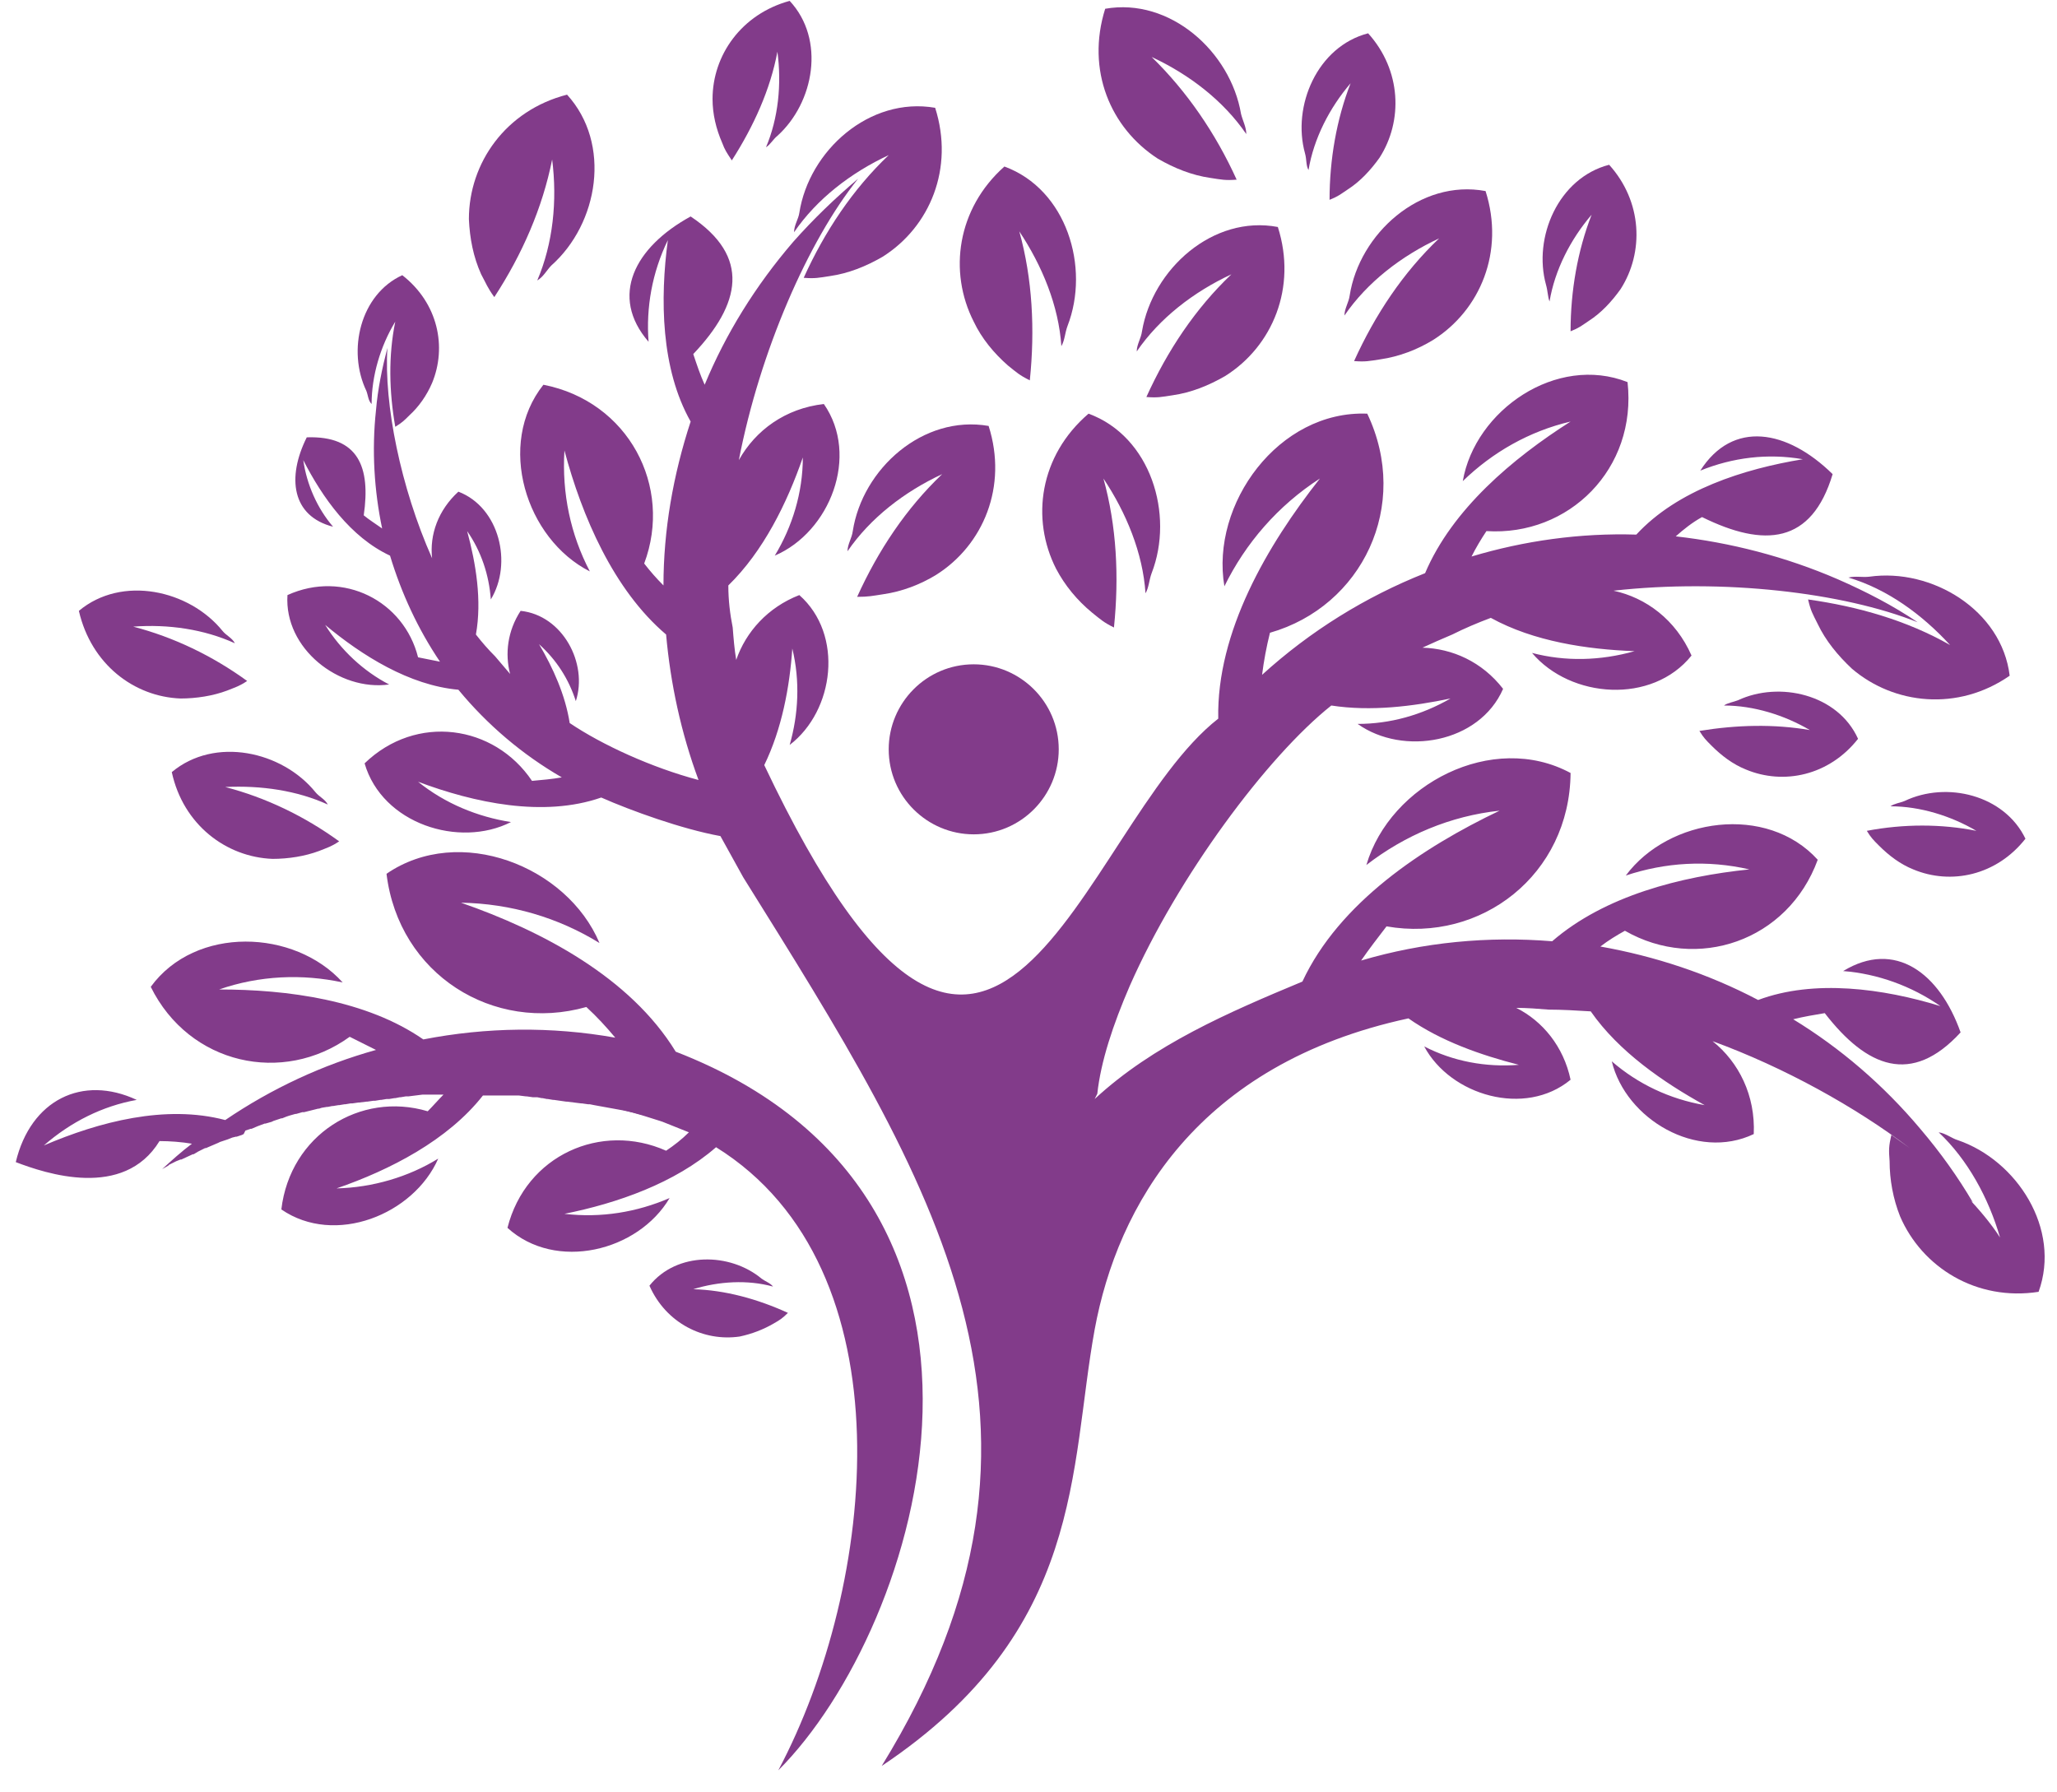
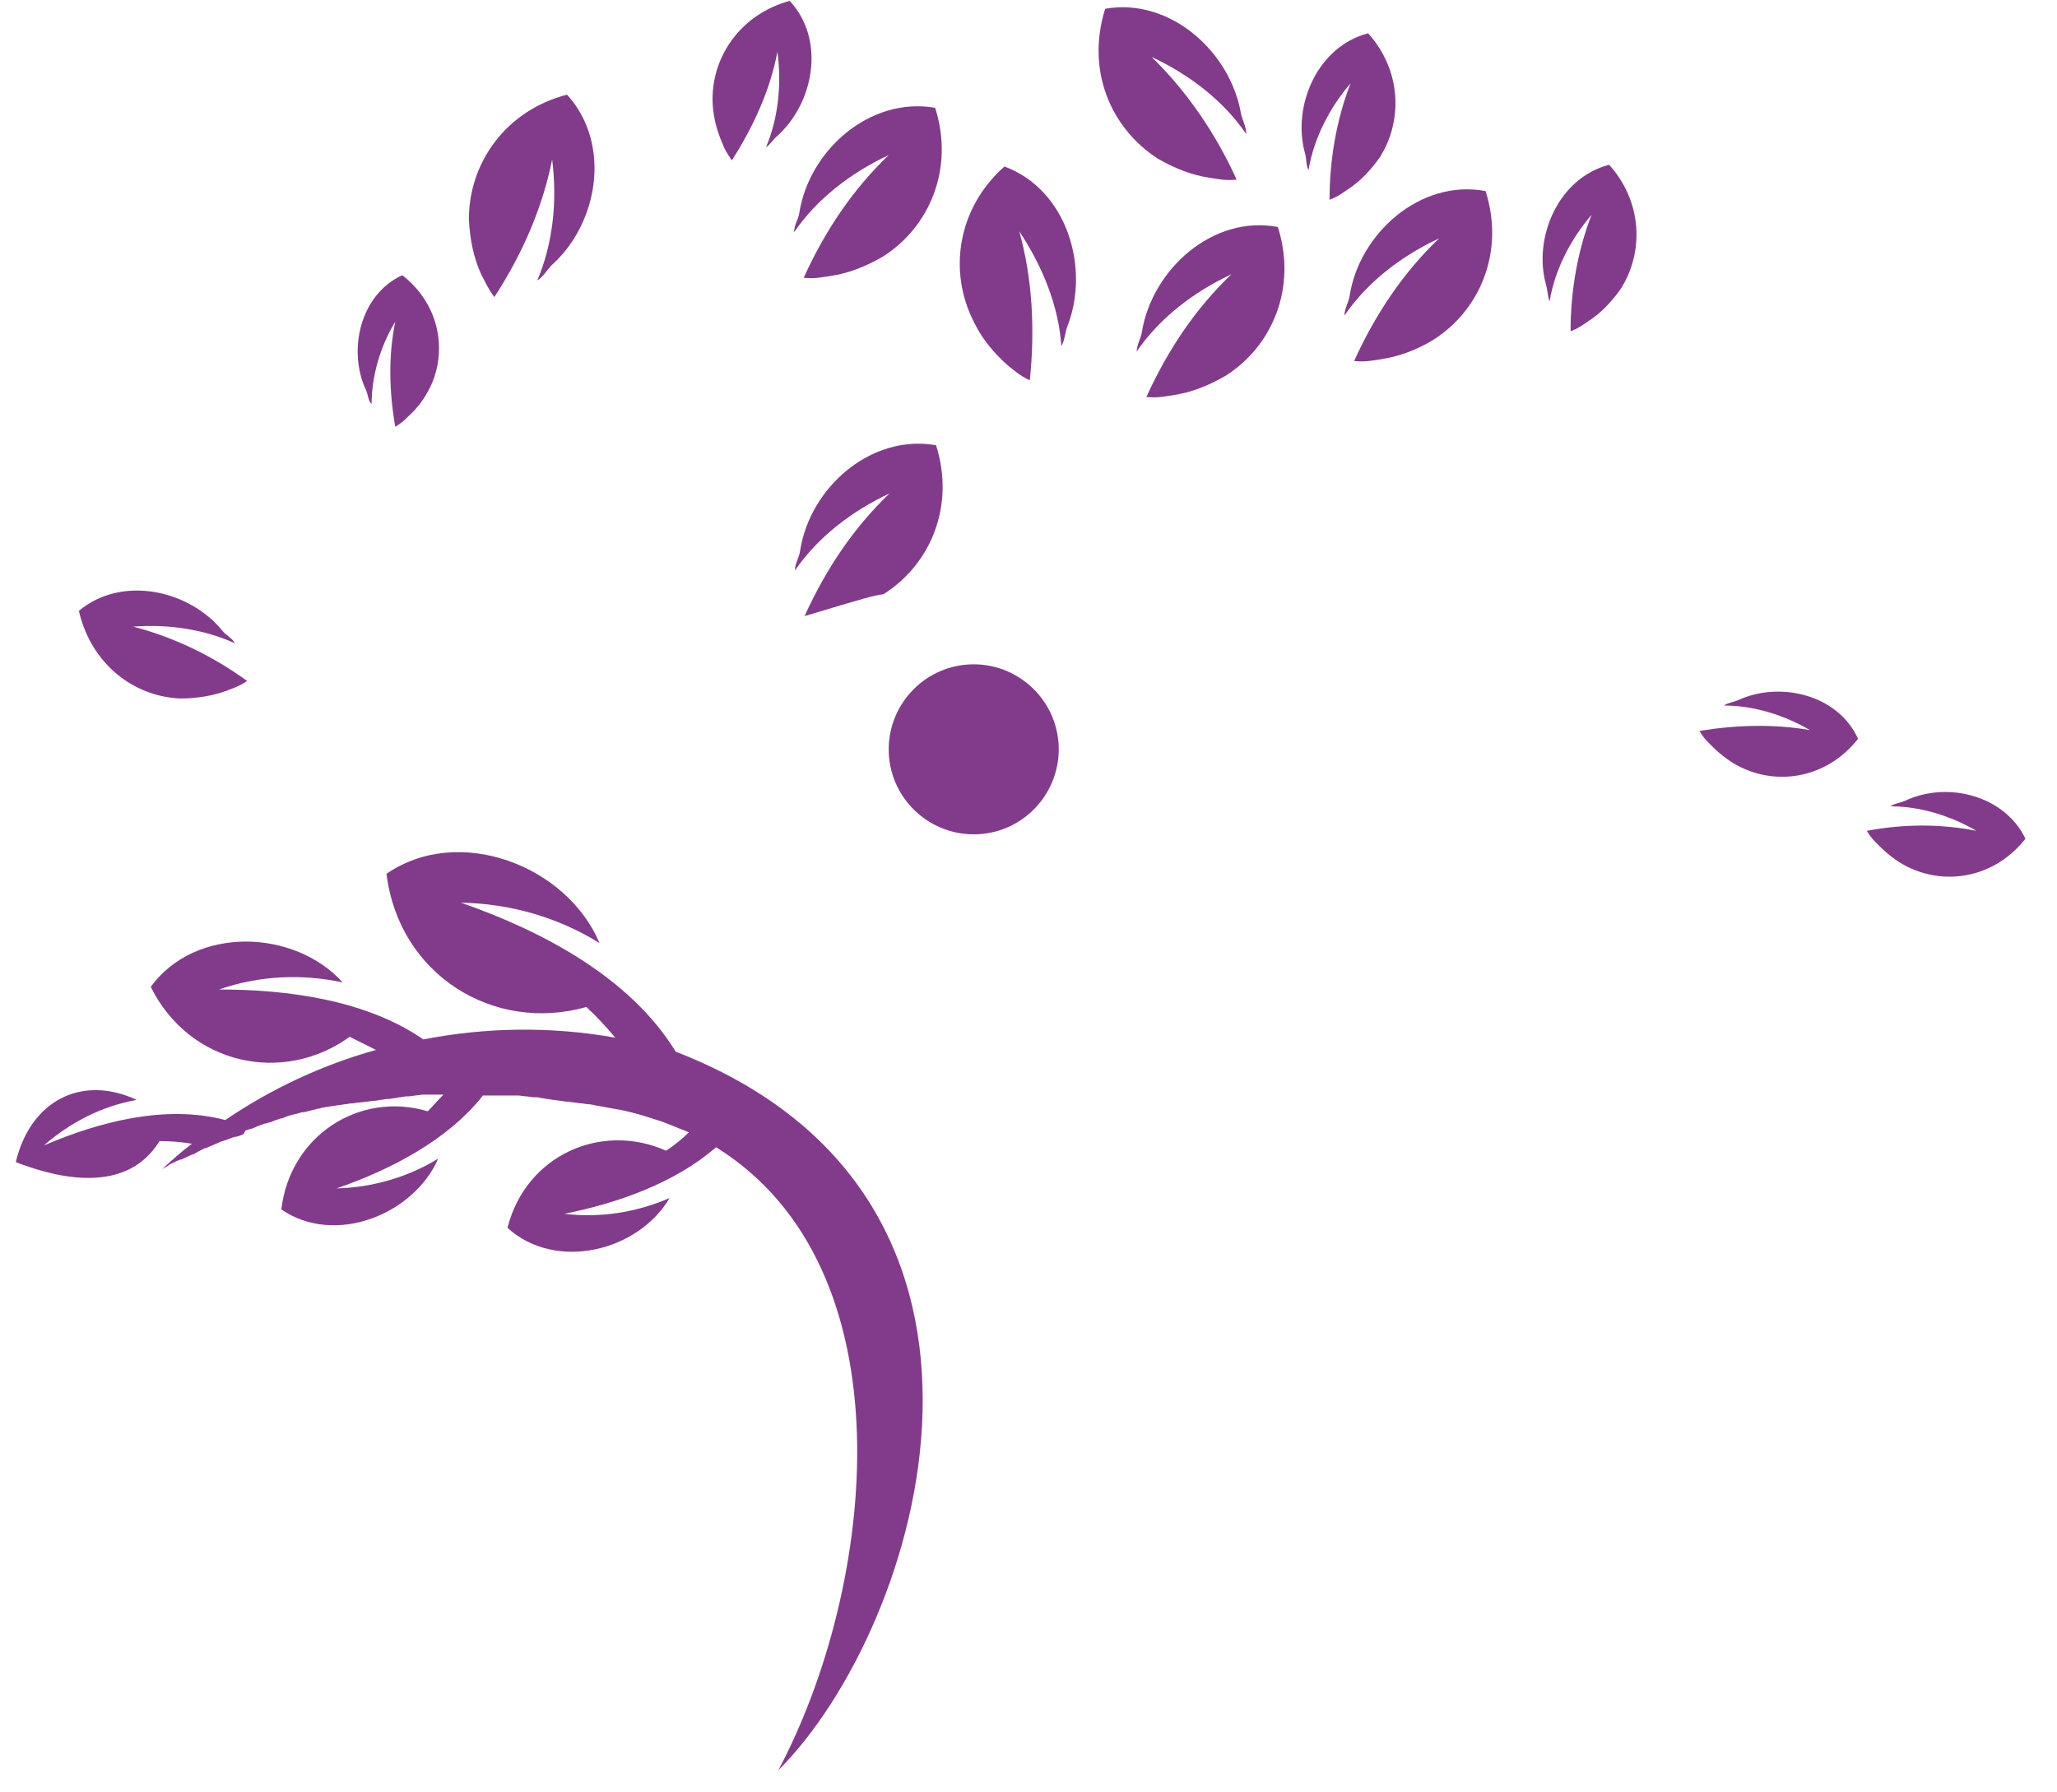
<svg xmlns="http://www.w3.org/2000/svg" version="1.1" id="Ebene_1" x="0px" y="0px" viewBox="0 0 234.7 204.5" style="enable-background:new 0 0 234.7 204.5;" xml:space="preserve">
  <style type="text/css"> .st0{fill-rule:evenodd;clip-rule:evenodd;fill:#823B8A;} </style>
  <g>
    <path class="st0" d="M90.6,26.5c2.6-3.8,6.5-6.8,10.8-8.8c-4.1,3.9-7.3,8.7-9.7,14c1.3,0.1,1.7,0,3-0.2c2.1-0.3,4.1-1.1,6-2.2 c5.4-3.4,8.2-10.1,6-17c-7.5-1.3-14.4,4.9-15.5,12C91.1,25,90.6,25.7,90.6,26.5z" />
    <path class="st0" d="M130.3,37.8c-0.1,0.8-0.6,1.5-0.6,2.3c2.6-3.8,6.5-6.8,10.8-8.8c-4.1,3.9-7.3,8.7-9.7,14c1.3,0.1,1.7,0,3-0.2 c2.1-0.3,4.1-1.1,6-2.2c5.4-3.4,8.2-10.1,6-17C138.4,24.5,131.5,30.7,130.3,37.8z" />
-     <path class="st0" d="M100.8,67.8c2.1-0.3,4.2-1.1,6-2.2c5.4-3.4,8.2-10.1,6-17c-7.5-1.3-14.4,4.9-15.5,12c-0.1,0.8-0.6,1.5-0.6,2.3 c2.6-3.8,6.5-6.8,10.8-8.8c-4.1,3.9-7.3,8.7-9.7,14C99.1,68.1,99.5,68,100.8,67.8z" />
-     <path class="st0" d="M120.5,64.9c1,1.9,2.4,3.6,4.1,5c1,0.8,1.3,1.1,2.5,1.7c0.6-5.8,0.3-11.6-1.2-17c2.6,3.9,4.5,8.5,4.8,13.1 c0.4-0.7,0.4-1.5,0.7-2.3c2.6-6.7-0.1-15.6-7.2-18.2C118.6,52,117.6,59.2,120.5,64.9z" />
+     <path class="st0" d="M100.8,67.8c5.4-3.4,8.2-10.1,6-17c-7.5-1.3-14.4,4.9-15.5,12c-0.1,0.8-0.6,1.5-0.6,2.3 c2.6-3.8,6.5-6.8,10.8-8.8c-4.1,3.9-7.3,8.7-9.7,14C99.1,68.1,99.5,68,100.8,67.8z" />
    <path class="st0" d="M115,41.7c1,0.8,1.3,1.1,2.5,1.7c0.6-5.8,0.3-11.6-1.2-17c2.6,3.9,4.5,8.5,4.8,13.1c0.4-0.7,0.4-1.5,0.7-2.3 c2.6-6.7-0.1-15.6-7.2-18.2c-5.4,4.8-6.4,12-3.5,17.7C112,38.6,113.4,40.3,115,41.7z" />
-     <path class="st0" d="M37.4,91.8c-0.3-0.6-1-0.9-1.4-1.4c-3.8-4.7-11.5-6.4-16.4-2.3c1.3,6,6.2,9.7,11.5,9.9c1.8,0,3.7-0.3,5.3-0.9 c1-0.4,1.4-0.5,2.3-1.1c-4-2.9-8.4-5-13-6.2C29.8,89.6,33.9,90.2,37.4,91.8z" />
    <path class="st0" d="M193.9,83.4c0.5,0.8,0.7,1,1.4,1.7c1.1,1.1,2.4,2.1,3.9,2.7c4.3,1.8,9.5,0.7,12.8-3.5c-2.3-5.1-9-6.6-13.7-4.4 c-0.5,0.2-1.2,0.3-1.6,0.6c3.4,0,6.9,1.1,9.8,2.8C202.4,82.6,198.2,82.7,193.9,83.4z" />
    <path class="st0" d="M217.3,91.4c-0.5,0.2-1.2,0.3-1.6,0.6c3.4,0,6.9,1.1,9.8,2.8c-4-0.8-8.3-0.8-12.5,0c0.5,0.8,0.7,1,1.4,1.7 c1.1,1.1,2.4,2.1,3.9,2.7c4.3,1.8,9.5,0.7,12.8-3.5C228.7,90.7,222.1,89.1,217.3,91.4z" />
    <path class="st0" d="M154,33.7c-0.1,0.8-0.6,1.5-0.6,2.3c2.6-3.8,6.5-6.8,10.8-8.8c-4.1,3.9-7.3,8.7-9.7,14c1.3,0.1,1.7,0,3-0.2 c2.1-0.3,4.2-1.1,6-2.2c5.4-3.4,8.2-10.1,6-17C162,20.4,155.1,26.7,154,33.7z" />
    <path class="st0" d="M132.1,18.1c1.9,1.1,3.9,1.9,6,2.2c1.3,0.2,1.7,0.3,3,0.2c-2.4-5.3-5.7-10.1-9.7-14c4.3,2,8.2,5,10.8,8.8 c0-0.8-0.4-1.5-0.6-2.3c-1.2-7.1-8.1-13.3-15.5-12C123.9,8,126.7,14.6,132.1,18.1z" />
    <path class="st0" d="M20.6,79.7c1.8,0,3.7-0.3,5.3-0.9c1-0.4,1.4-0.5,2.3-1.1c-4-2.9-8.4-5-13-6.2c4-0.3,8.1,0.3,11.6,1.9 c-0.3-0.6-1-0.9-1.4-1.4c-3.8-4.7-11.5-6.4-16.4-2.3C10.4,75.8,15.3,79.5,20.6,79.7z" />
    <path class="st0" d="M42.4,46.1c0-3.2,1-6.6,2.7-9.4c-0.8,3.9-0.7,8,0,12c0.8-0.5,1-0.7,1.6-1.3c1.1-1,2-2.3,2.6-3.7 c1.7-4.1,0.7-9.1-3.4-12.3c-4.8,2.2-6.3,8.6-4.1,13.2C42,45.1,42,45.7,42.4,46.1z" />
    <path class="st0" d="M111.1,95.2c5.4,0,9.7-4.4,9.7-9.7c0-5.4-4.4-9.7-9.7-9.7c-5.4,0-9.7,4.4-9.7,9.7 C101.4,90.9,105.8,95.2,111.1,95.2z" />
    <path class="st0" d="M56.4,33.9c3.2-4.9,5.5-10.2,6.6-15.7c0.6,4.7,0.1,9.6-1.7,13.8c0.7-0.4,1.1-1.2,1.6-1.7 c5.4-4.8,6.9-13.9,1.8-19.5c-7,1.8-11.2,7.8-11.2,14.2c0.1,2.2,0.5,4.3,1.4,6.3C55.5,32.4,55.6,32.8,56.4,33.9z" />
    <path class="st0" d="M83.5,18.3c2.5-3.9,4.4-8.1,5.2-12.4c0.5,3.7,0.1,7.6-1.3,10.9c0.5-0.3,0.8-0.9,1.3-1.3 c4.2-3.8,5.5-11,1.4-15.4c-5.5,1.5-8.8,6.2-8.8,11.2c0,1.7,0.4,3.4,1.1,5C82.7,17.1,82.9,17.4,83.5,18.3z" />
    <path class="st0" d="M149.3,19.4c0.6-3.6,2.4-7.1,4.8-9.9c-1.6,4.1-2.4,8.7-2.4,13.3c1-0.4,1.2-0.6,2.1-1.2 c1.4-0.9,2.6-2.2,3.6-3.6c2.7-4.2,2.5-10-1.3-14.2c-5.8,1.5-8.7,8.3-7.2,13.7C149.1,18.2,149,18.9,149.3,19.4z" />
    <path class="st0" d="M176.8,34.4c0.6-3.6,2.4-7.1,4.8-9.9c-1.6,4.1-2.4,8.7-2.4,13.3c1-0.4,1.2-0.6,2.1-1.2 c1.4-0.9,2.6-2.2,3.6-3.6c2.7-4.2,2.5-10-1.3-14.2c-5.8,1.5-8.7,8.3-7.2,13.7C176.6,33.2,176.6,33.9,176.8,34.4z" />
-     <path class="st0" d="M222.5,73.6c-4.9-2.8-10.5-4.4-16.2-5.2c0.3,1.3,0.5,1.6,1.1,2.8c0.9,1.9,2.3,3.6,3.9,5.1 c4.8,4.1,12.1,4.9,18,0.8c-0.9-7.5-8.9-12.3-16-11.3c-0.8,0.1-1.6-0.1-2.4,0.1C215.3,67.2,219.3,70.1,222.5,73.6z" />
-     <path class="st0" d="M223.4,130.1c-0.7-0.2-1.4-0.8-2.2-0.9c3.3,3.1,5.7,7.5,7,12c-1.1-1.7-2.4-3.2-3.8-4.7 c0.2,0.2,0.4,0.5,0.7,0.7c-1.7-2.9-3.7-5.7-6-8.4c-4.2-5-9.1-9.2-14.5-12.5c1.2-0.3,2.4-0.5,3.6-0.7c4.8,6.2,9.9,8.3,15.5,2.2 c-2.4-6.8-7.5-10.6-13.4-7c3.9,0.3,7.8,1.7,11.1,4c-6.5-2-14.4-3.1-20.8-0.7c-5.7-3-11.8-5-18-6.1c0.9-0.7,1.9-1.3,2.8-1.8 c8.2,4.7,18.6,1.2,22-8.1c-5.8-6.4-17-4.8-21.9,1.8c4.5-1.5,9.3-1.8,14.1-0.7c-7.8,0.8-16.5,3-22.5,8.2c-7.3-0.6-14.7,0.1-21.8,2.2 c0.9-1.3,1.9-2.6,2.9-3.9c10.8,1.9,20.9-5.9,21-17.5c-8.9-4.8-20.6,1.3-23.3,10.5c4.4-3.4,9.6-5.6,15.2-6.2 c-8.8,4.2-18.3,10.5-22.5,19.5c-8.4,3.5-17,7.2-23.7,13.4l0.3-0.6c0.4-3.7,1.8-7.9,3.7-12.3c5.5-12.5,15.7-26.2,23-32 c4.5,0.7,9.3,0.1,13.6-0.8c-3.3,1.9-6.9,2.9-10.6,2.9c5.2,3.7,13.9,2.2,16.6-4c-2.4-3.1-5.8-4.6-9.2-4.7c1.1-0.5,2.2-1,3.4-1.5 c1.4-0.7,2.8-1.3,4.4-1.9c4.9,2.7,11,3.6,16.4,3.8c-3.9,1.1-7.9,1.2-11.7,0.2c4.4,5.2,13.7,5.9,18.2,0.3c-1.8-4.1-5.2-6.6-8.9-7.4 c12.5-1.4,26.2,0.2,34.7,3.6c-2.8-1.9-5.9-3.5-9.1-4.9c-6-2.6-12.3-4.2-18.5-4.9c0.9-0.8,1.9-1.6,3-2.2c7.1,3.5,12.5,3.1,14.9-4.9 c-5.2-5.1-11.4-6.2-15.1-0.4c3.7-1.5,7.7-2,11.7-1.3c-6.7,1.1-14.3,3.5-19,8.6c-6.4-0.2-12.8,0.7-18.8,2.5c0.5-1,1.1-2,1.7-2.9 c9.4,0.6,17.2-7.1,16.1-17c-8.1-3.2-17.4,3.2-18.8,11.3c3.4-3.3,7.6-5.7,12.3-6.8c-6.6,4.2-13.5,10-16.6,17.3 c-6.8,2.7-13.1,6.6-18.6,11.6c0.2-1.6,0.5-3.2,0.9-4.8c10.5-3,16.1-14.5,11.1-25c-10.1-0.4-17.9,10.3-16.3,19.7 c2.4-4.9,6.1-9.2,10.9-12.3c-6,7.6-11.8,17.5-11.6,27.4c-15.9,12.4-25.4,61-51.8,5.3c2-4.1,2.9-8.9,3.2-13.3 c0.9,3.7,0.7,7.5-0.3,11c5.1-3.9,6.2-12.6,1.1-17.1c-3.6,1.4-6.1,4.2-7.2,7.4c-0.2-1.2-0.3-2.4-0.4-3.7c-0.3-1.5-0.5-3.1-0.5-4.8 c4-3.9,6.7-9.4,8.5-14.6c0,4-1.2,7.9-3.2,11.2c6.3-2.7,9.7-11.4,5.6-17.3c-4.4,0.5-7.8,3-9.7,6.4c2.4-12.4,7.9-25,13.6-32.1 c-2.6,2.2-5.1,4.6-7.4,7.2c-4.3,5-7.7,10.5-10.1,16.3c-0.5-1.1-0.9-2.3-1.3-3.5c5.4-5.7,6.6-11.1-0.3-15.7 c-6.4,3.5-9.3,9.1-4.8,14.3c-0.3-3.9,0.4-7.9,2.2-11.6c-0.9,6.7-0.8,14.7,2.6,20.7c-2,6.1-3.1,12.4-3.1,18.7 c-0.8-0.8-1.5-1.6-2.2-2.5c3.3-8.8-1.8-18.5-11.5-20.4c-5.4,6.8-2,17.6,5.3,21.3c-2.2-4.2-3.2-8.9-2.9-13.8c2,7.5,5.6,15.9,11.6,21 c0.5,5.6,1.7,11.2,3.7,16.6c-5.3-1.4-11-4-14.7-6.5c-0.5-3.2-1.9-6.3-3.5-9c2,1.8,3.4,4,4.2,6.5c1.4-4.3-1.5-9.8-6.3-10.3 c-1.5,2.3-1.8,4.9-1.2,7.2l-1.7-2c-0.8-0.8-1.5-1.6-2.2-2.5c0.7-3.9,0-8.1-1-11.8c1.6,2.3,2.5,5,2.7,7.8c2.5-4.1,1-10.5-3.7-12.3 c-2.3,2.1-3.3,4.9-3,7.6c-3.6-8.1-5.5-17.6-5.1-24c-0.6,2.3-1.1,4.7-1.3,7.1c-0.5,4.6-0.2,9.2,0.7,13.5c-0.7-0.5-1.5-1-2.1-1.5 c0.8-5.5-0.6-9.1-6.5-8.9c-2.3,4.6-1.7,9,3,10.2c-1.8-2.1-3-4.8-3.4-7.6c2.2,4.3,5.4,8.8,9.9,10.9c1.3,4.3,3.2,8.4,5.7,12.1 L47.7,75c-1.6-6.4-8.5-10-14.9-7.1c-0.4,6.1,5.9,11,11.6,10.2c-2.9-1.5-5.5-3.9-7.3-6.8c4.2,3.5,9.6,6.9,15.2,7.4 c3.3,4,7.3,7.4,11.8,10c-1.1,0.2-2.3,0.3-3.4,0.4c-4.3-6.4-13.2-7.7-19.1-2c2,6.9,10.8,9.7,16.7,6.7c-3.8-0.6-7.5-2.1-10.6-4.6 c6.4,2.4,14.3,4.1,20.9,1.8c3.4,1.5,9.2,3.6,13.6,4.4l2.6,4.7c21.7,34.8,39.7,62.6,15.8,101.4c23.2-15.5,21.4-33.9,24.3-49.8 c2.6-14.1,11.7-30.3,35.8-35.5c3.7,2.6,8.3,4.2,12.6,5.3c-3.8,0.3-7.5-0.4-10.8-2.1c3,5.6,11.5,8.1,16.7,3.8 c-0.8-3.8-3.2-6.7-6.2-8.2c1.2,0,2.5,0.1,3.7,0.2c1.5,0,3.2,0.1,4.8,0.2c3.2,4.6,8.3,8.1,13,10.7c-4-0.7-7.6-2.4-10.6-5 c1.6,6.6,9.7,11.4,16.2,8.3c0.2-4.4-1.7-8.2-4.7-10.6c8.2,3,16.3,7.5,22.5,12.2c-0.7-0.5-1.4-1-2.1-1.5c-0.3,1.3-0.3,1.7-0.2,3 c0,2.1,0.4,4.3,1.2,6.3c2.5,5.8,8.7,9.7,15.8,8.6C235.2,140.2,230.1,132.4,223.4,130.1z" />
    <path class="st0" d="M77.1,120c-5.2-8.5-15.3-13.8-24.5-17c5.7,0.1,11.1,1.7,15.8,4.6c-3.7-8.8-16-13.6-24.3-7.9 c1.4,11.5,12.2,18.2,22.8,15.2c1.2,1.1,2.3,2.3,3.3,3.5c-7.3-1.3-14.7-1.2-21.9,0.2c-6.5-4.5-15.5-5.7-23.3-5.7 c4.6-1.6,9.5-1.8,14.1-0.8c-5.5-6.1-16.8-6.5-21.9,0.5c4.4,8.9,15.1,11.2,22.7,5.7c1,0.5,2,1,3,1.5c-6.1,1.7-11.9,4.4-17.2,8 C18.9,126,11.3,128,5,130.7c3.1-2.7,6.7-4.5,10.6-5.2c-6.2-2.9-12.1,0-13.8,7.1c3.4,1.3,12.3,4.3,16.4-2.4c1.2,0,2.5,0.1,3.7,0.3 c-1.2,0.9-2.3,1.9-3.4,2.9l0.7-0.4l0.1-0.1l0.6-0.3l0.2-0.1l0.5-0.2l0.1,0c0.4-0.2,0.9-0.4,1.3-0.6l0.1,0l0.5-0.3l0,0l0.8-0.4 l0.1,0l0.7-0.3l0,0l0.7-0.3l0.2-0.1l0.6-0.2l0.3-0.1l0.5-0.2l0.4-0.1l0.1,0l0.6-0.2l0.2-0.1L28,129l0.6-0.2l0.1,0l0.7-0.3l0,0 l0.8-0.3l0.1,0L31,128l0.2-0.1l0.6-0.2l0.3-0.1l0.1,0l0.5-0.2l0.3-0.1l0.7-0.2l0.1,0l0.7-0.2l0.1,0l0.1,0l0.8-0.2l0,0l0.8-0.2 l0.1,0l0.3-0.1l0.6-0.1l0.1,0l0.5-0.1l0.1,0l0.6-0.1l0.1,0l0.6-0.1l0.1,0l0.6-0.1l0.2,0l0.7-0.1l0.1,0l0.8-0.1l0.1,0l0.7-0.1l0.2,0 l0.6-0.1l0.1,0l0.6-0.1l0.3,0l0.6-0.1l0.1,0l0.5-0.1l0.1,0l0.6-0.1l0.2,0l0.1,0l0.8-0.1h0l0.8-0.1l0.1,0l0.7,0l0.2,0l0.6,0l0.1,0 l0.6,0l0.1,0c-0.6,0.6-1.2,1.3-1.8,1.9c-7.7-2.3-15.7,2.7-16.7,11.2c6.1,4.2,15.1,0.6,17.9-5.8c-3.4,2.1-7.5,3.3-11.6,3.4 c6.1-2.1,12.7-5.5,16.7-10.6l0.2,0l0.1,0l0.6,0l0.2,0l0.6,0l0.2,0l0.6,0l0.1,0l0.6,0l0.2,0l0.7,0l0,0l0.8,0.1l0.1,0l0.7,0.1l0,0 l0.5,0l0.5,0.1l0.1,0l0.5,0.1l0.1,0l0.6,0.1l0.1,0l0.7,0.1l0,0l0.7,0.1l0.1,0l0.8,0.1l0.8,0.1l0.1,0l0.7,0.1l0.2,0l0.5,0.1 c1.1,0.2,2.2,0.4,3.3,0.6c1.5,0.3,2.9,0.8,4.2,1.2l0.3,0.1c1,0.4,2,0.8,3,1.2c-0.8,0.8-1.7,1.5-2.6,2.1c-7.4-3.3-16,0.5-18.1,8.8 c5.5,5,14.9,2.7,18.5-3.4c-3.7,1.6-7.8,2.3-12,1.8c6-1.2,12.6-3.5,17.3-7.6c22.2,13.8,18.3,50,7.1,71.1 C105.2,185.6,120.2,136.7,77.1,120z" />
-     <path class="st0" d="M79.1,147.1c2.9-0.9,6.2-1.1,9.1-0.3c-0.3-0.4-0.9-0.6-1.3-0.9c-3.6-3-9.7-3.1-12.8,0.8 c1.9,4.3,6.2,6.4,10.3,5.8c1.4-0.3,2.7-0.8,3.9-1.5c0.7-0.4,1-0.6,1.6-1.2C86.4,148.2,82.7,147.2,79.1,147.1z" />
    <path class="st0" d="M75.2,127.7c-2.5-0.8-5-1.4-7.5-1.9L75.2,127.7z" />
  </g>
</svg>